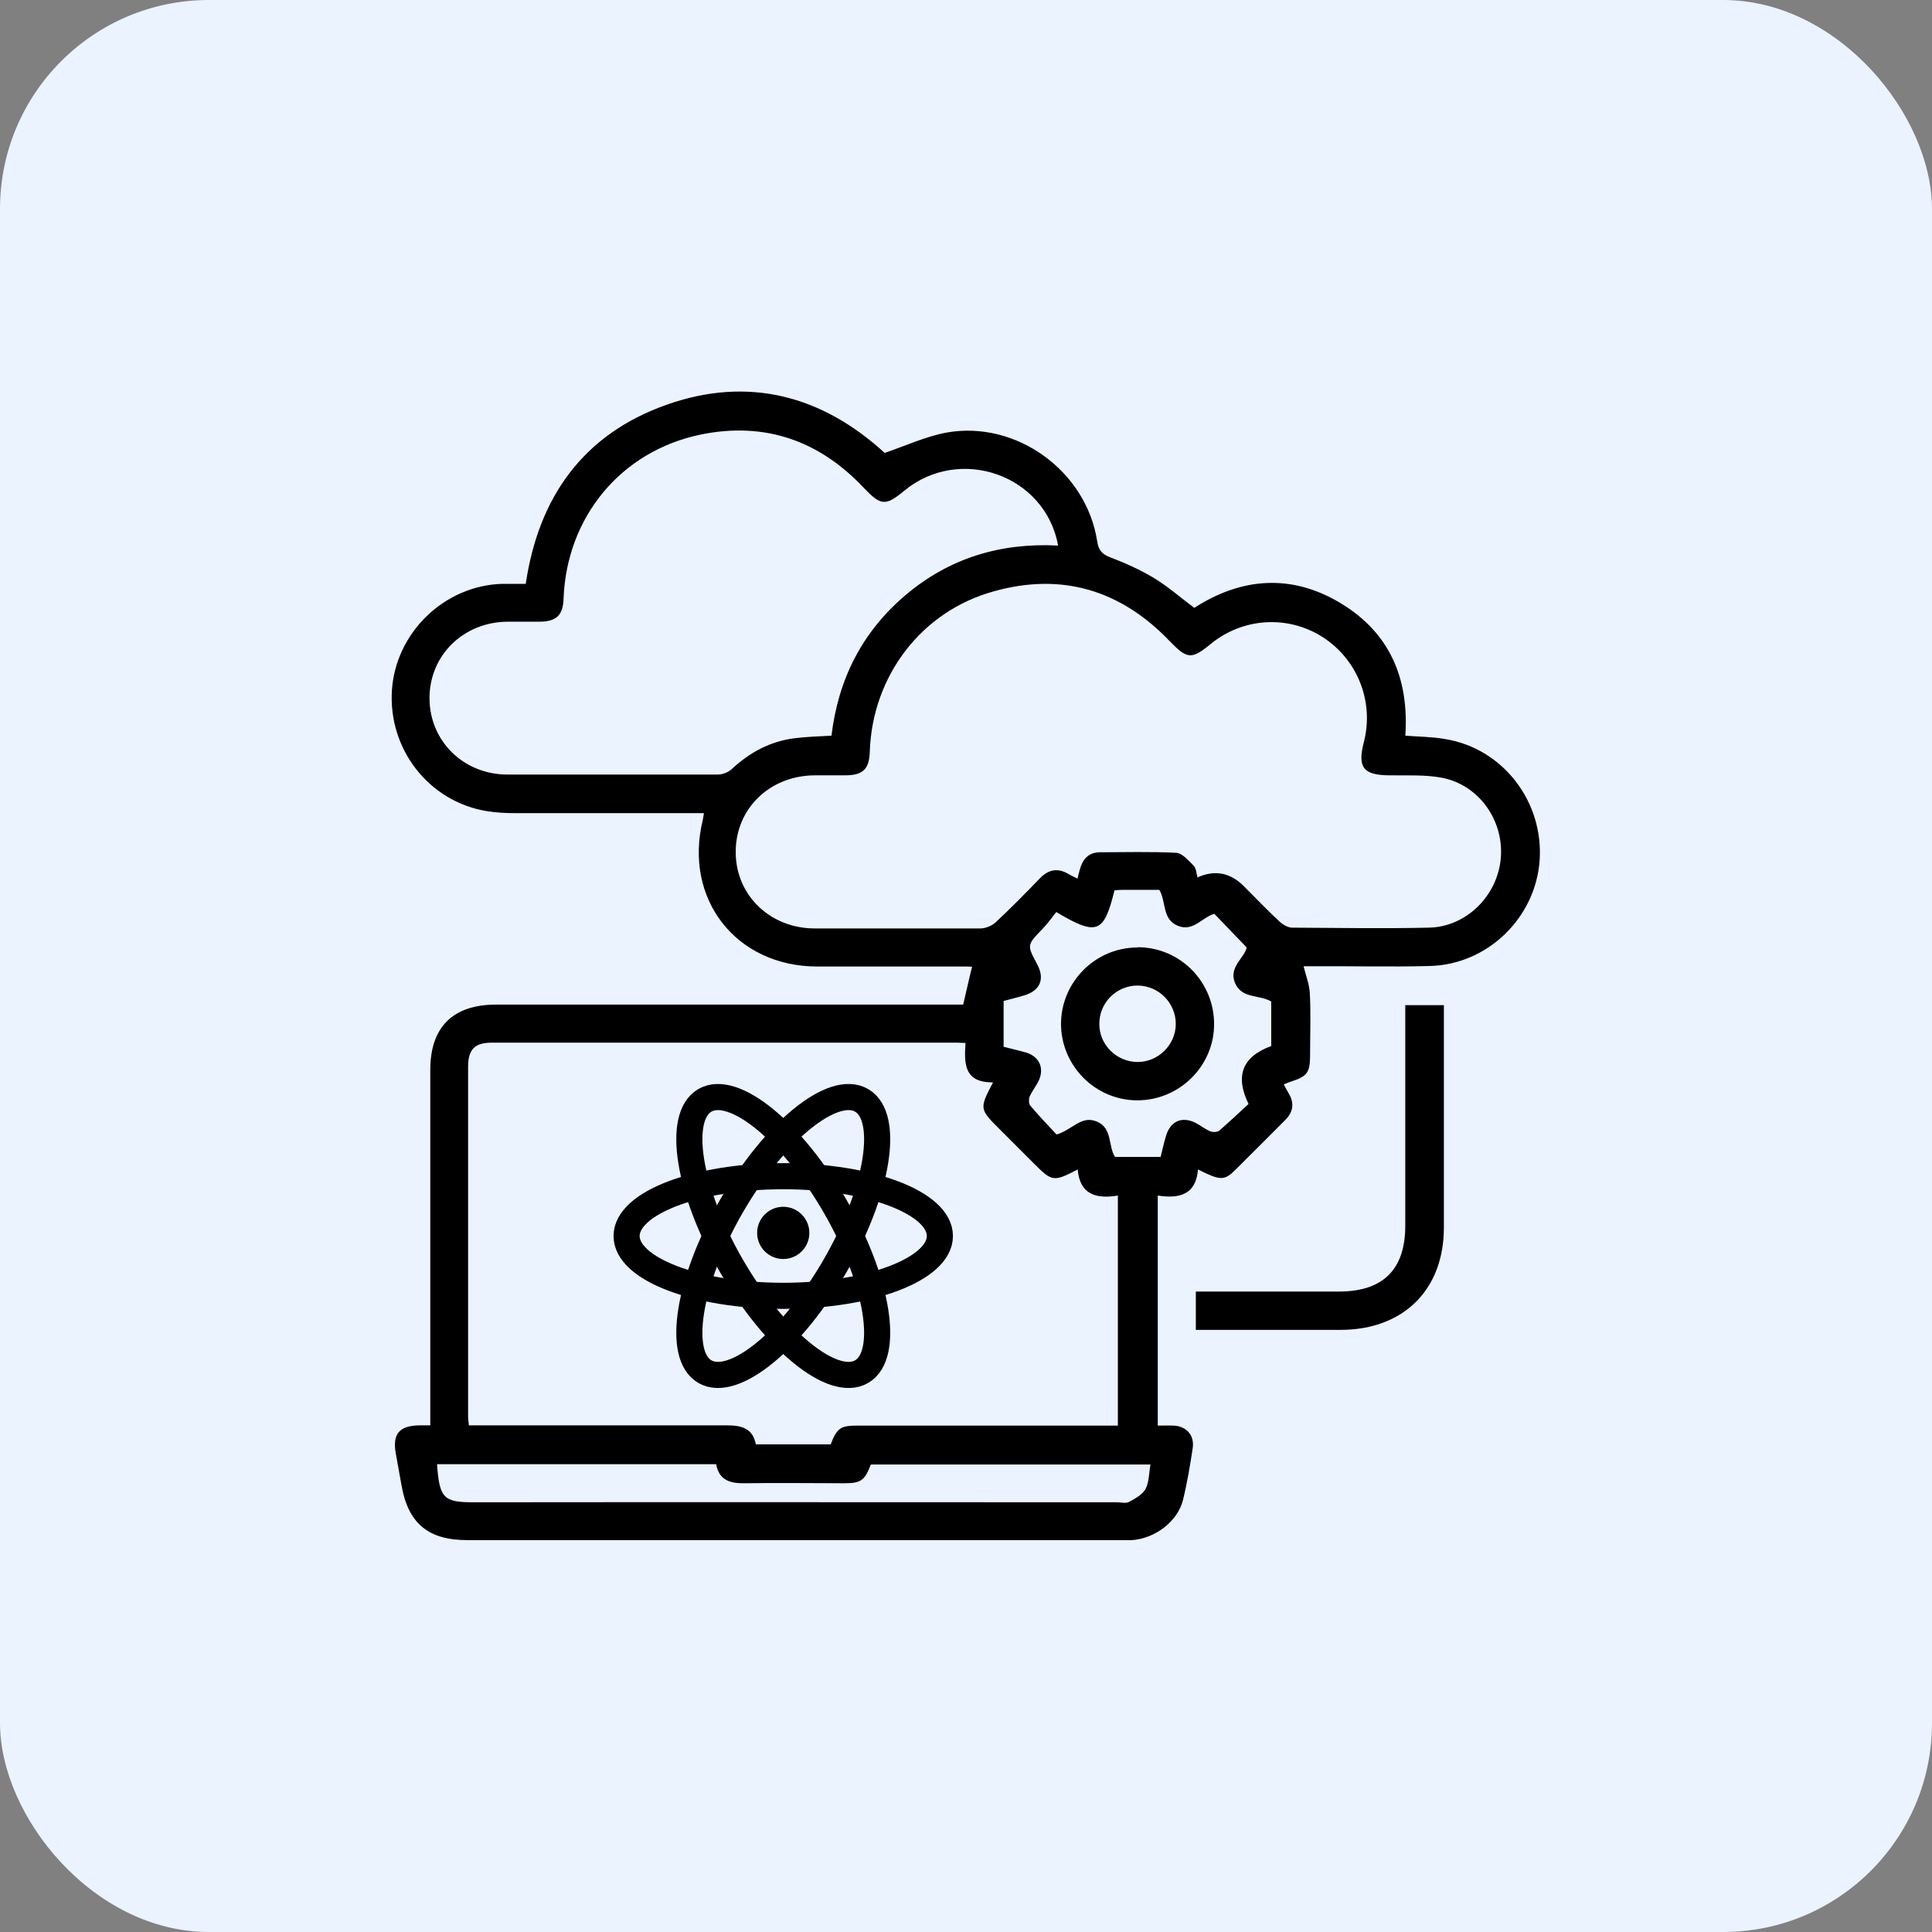
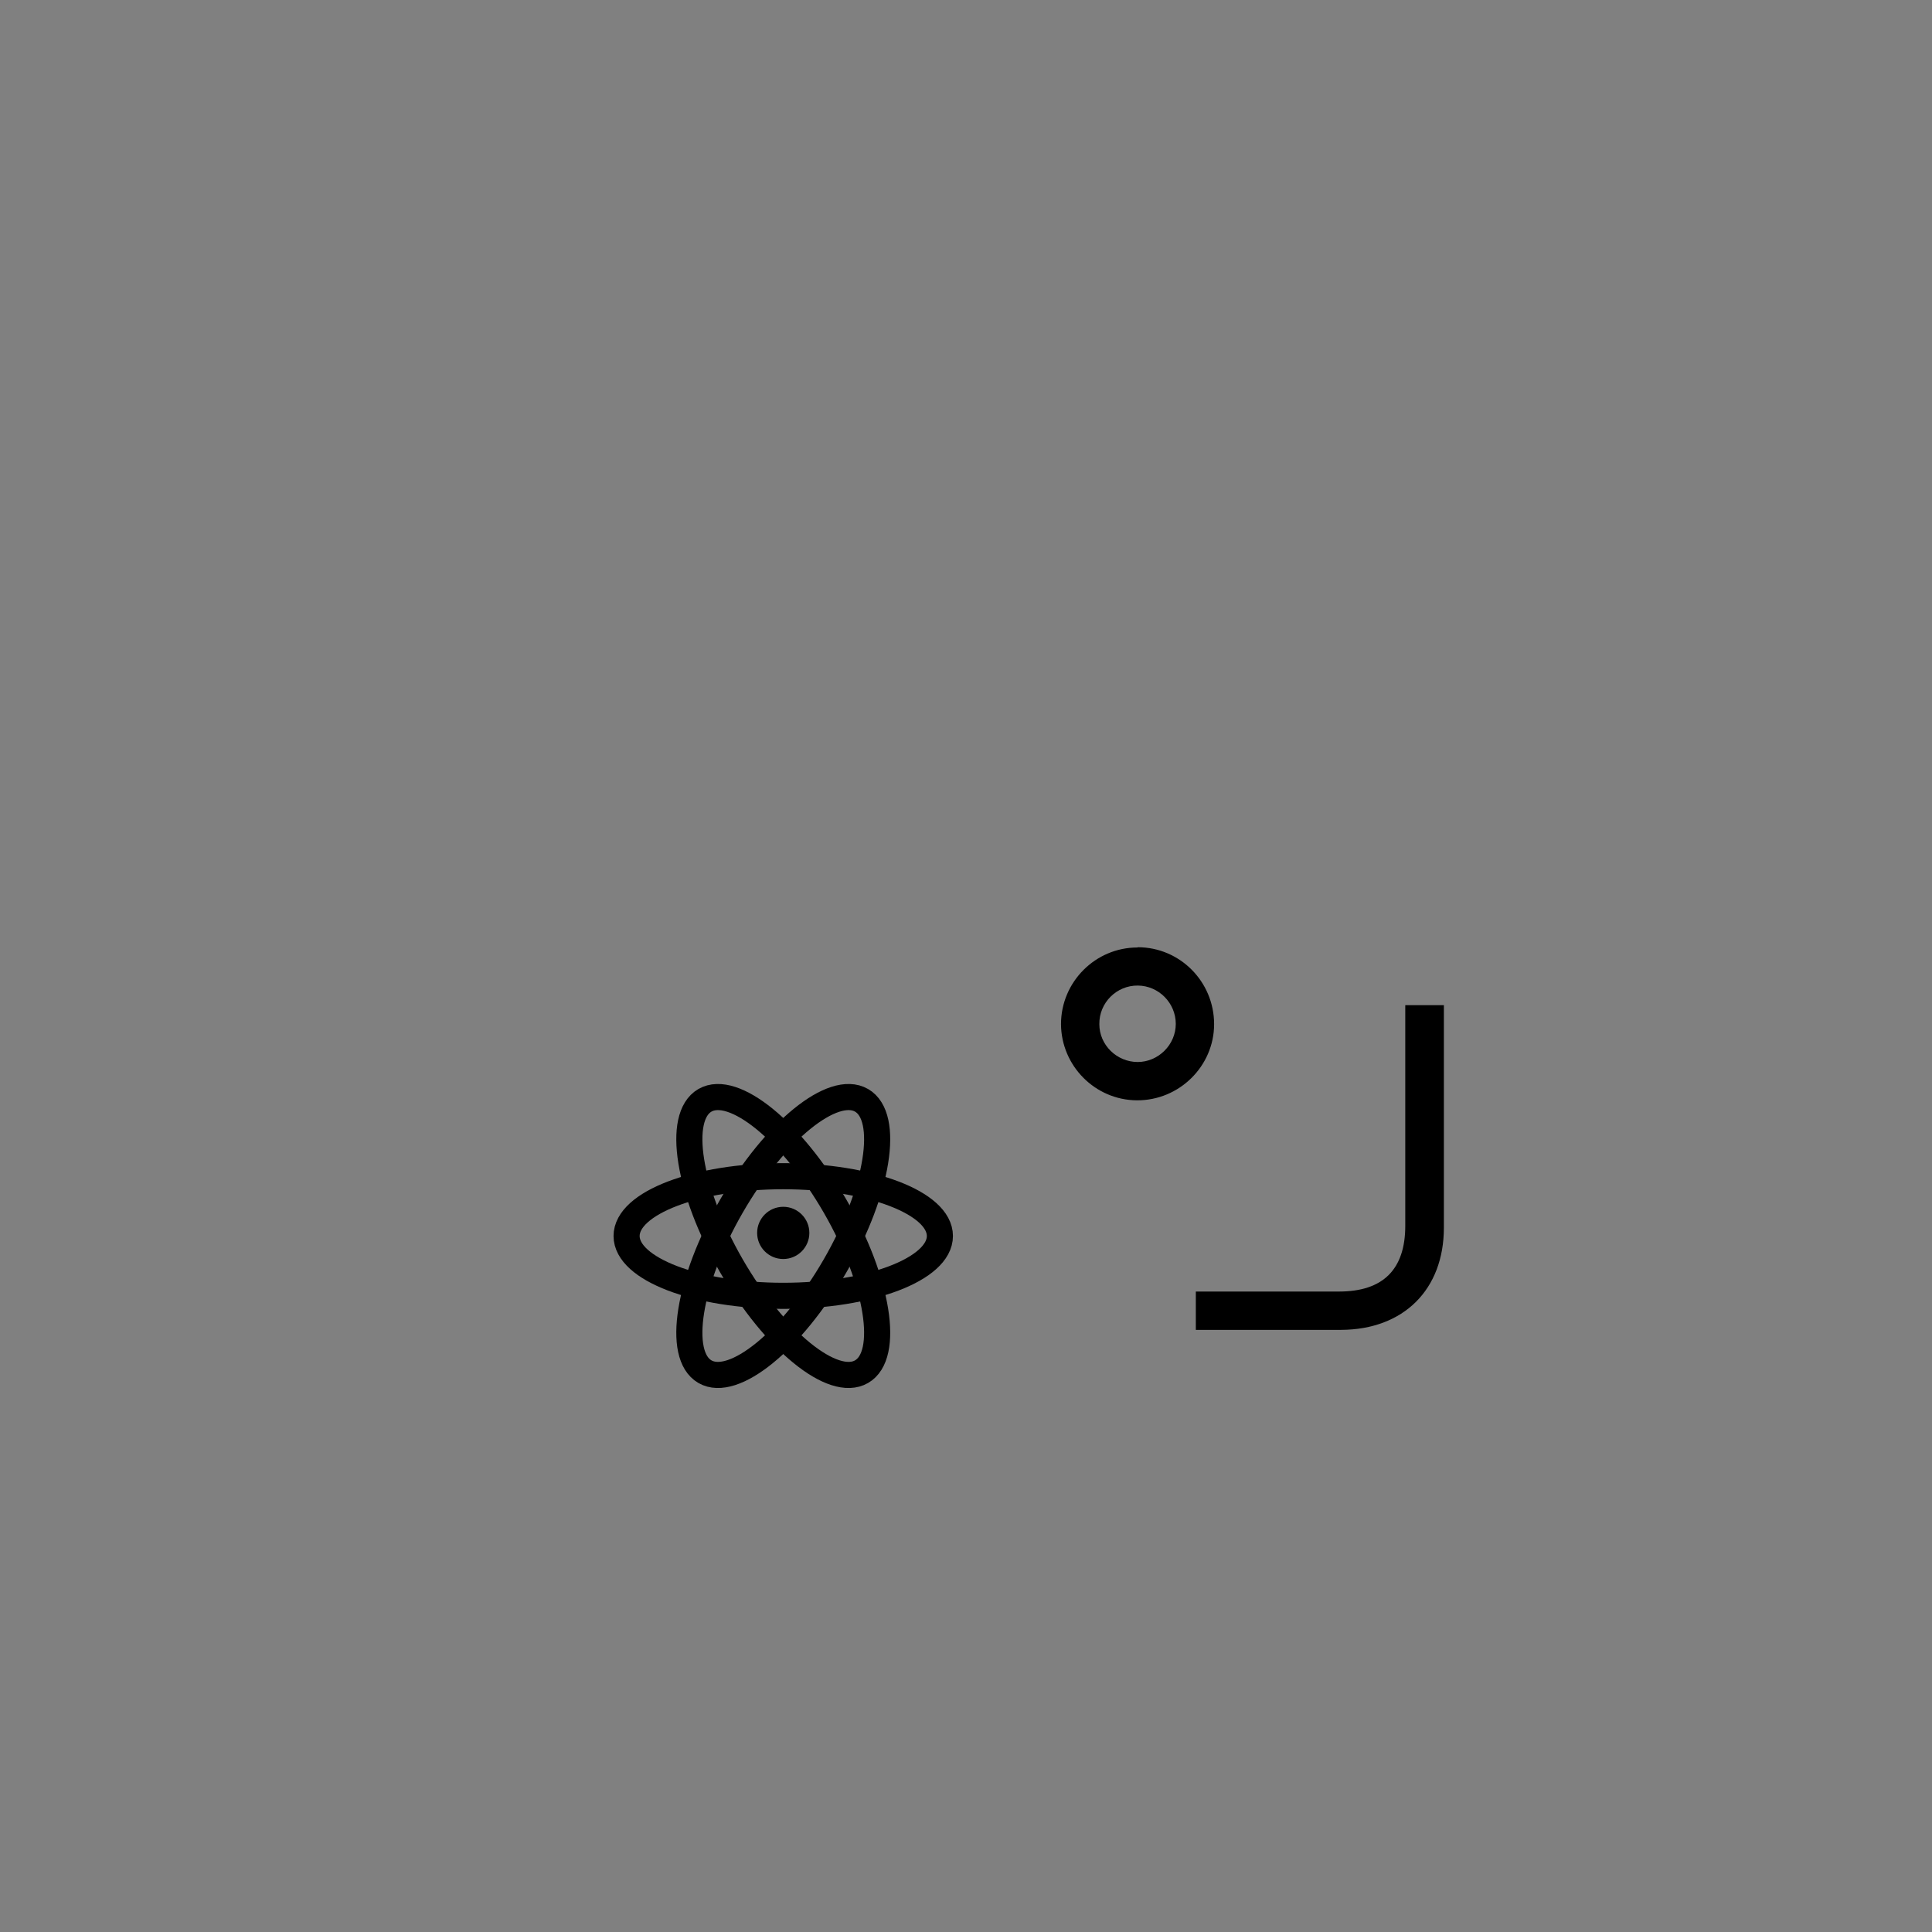
<svg xmlns="http://www.w3.org/2000/svg" width="74" height="74" viewBox="0 0 74 74" fill="none">
  <rect x="0" y="0" width="74" height="74" fill="#808080" stroke="none" />
-   <rect width="74" height="74" rx="8" fill="#EAF3FF" />
  <g clip-path="url(#clip0_5378_4908)">
-     <path d="M26.941 31.145C24.503 31.145 22.105 31.145 19.718 31.145C19.358 31.145 18.988 31.125 18.629 31.065C16.421 30.696 14.862 28.688 15.012 26.43C15.162 24.232 17.01 22.433 19.228 22.363C19.518 22.363 19.808 22.363 20.137 22.363C20.627 19.046 22.335 16.639 25.512 15.51C28.68 14.381 31.507 15.17 33.885 17.348C34.704 17.068 35.453 16.718 36.253 16.569C38.93 16.089 41.618 18.047 42.027 20.745C42.077 21.075 42.207 21.224 42.517 21.344C43.096 21.564 43.676 21.824 44.205 22.143C44.735 22.463 45.205 22.883 45.744 23.282C47.542 22.123 49.461 21.964 51.349 23.103C53.227 24.232 53.977 25.99 53.827 28.178C54.336 28.218 54.846 28.218 55.355 28.308C57.563 28.668 59.122 30.696 58.972 32.944C58.822 35.152 56.974 36.95 54.756 37C53.257 37.04 51.769 37 50.27 37.01C50.12 37.01 49.98 37.01 49.93 37.01C50.02 37.38 50.16 37.719 50.17 38.069C50.21 38.828 50.18 39.598 50.18 40.357C50.18 41.106 50.09 41.226 49.361 41.456C49.301 41.476 49.251 41.506 49.171 41.536C49.241 41.666 49.301 41.786 49.371 41.896C49.581 42.265 49.531 42.595 49.231 42.895C48.591 43.534 47.962 44.173 47.322 44.803C46.893 45.233 46.743 45.222 45.884 44.793C45.814 45.762 45.164 45.922 44.345 45.792V54.604C44.545 54.604 44.755 54.594 44.965 54.604C45.454 54.634 45.754 54.984 45.684 55.463C45.584 56.123 45.474 56.792 45.314 57.441C45.114 58.271 44.245 58.93 43.356 58.99C43.206 58.99 43.046 58.99 42.897 58.99C34.564 58.99 26.232 58.99 17.899 58.99C16.391 58.99 15.621 58.341 15.372 56.852C15.302 56.462 15.232 56.073 15.162 55.683C15.022 54.924 15.292 54.604 16.071 54.594C16.191 54.594 16.311 54.594 16.481 54.594C16.481 54.384 16.481 54.204 16.481 54.025C16.481 49.678 16.481 45.322 16.481 40.976C16.481 39.338 17.35 38.479 18.998 38.479C24.793 38.479 30.598 38.479 36.392 38.479H36.892C37.012 37.979 37.112 37.51 37.232 37.03C37.232 37.03 37.112 37.02 36.982 37.02C35.094 37.02 33.195 37.02 31.307 37.02C28.19 37.02 26.172 34.432 26.921 31.395C26.931 31.335 26.941 31.275 26.961 31.155L26.941 31.145ZM38.021 41.456C36.902 41.466 36.932 40.697 36.982 39.947C36.832 39.947 36.762 39.937 36.682 39.937C30.728 39.937 24.783 39.937 18.828 39.937C18.179 39.937 17.929 40.197 17.929 40.867C17.929 45.322 17.929 49.778 17.929 54.234C17.929 54.354 17.949 54.464 17.959 54.594H18.499C21.616 54.594 24.723 54.594 27.84 54.594C28.41 54.594 28.839 54.714 28.949 55.323H31.817C32.056 54.704 32.186 54.604 32.836 54.604C35.993 54.604 39.15 54.604 42.307 54.604H42.817V45.792C41.987 45.932 41.358 45.752 41.278 44.793C40.359 45.273 40.299 45.263 39.609 44.573C39.16 44.123 38.7 43.664 38.251 43.214C37.521 42.485 37.511 42.455 38.031 41.466L38.021 41.456ZM45.874 33.603C46.533 33.31 47.123 33.423 47.642 33.943C48.092 34.392 48.541 34.862 49.011 35.302C49.131 35.411 49.321 35.521 49.471 35.531C51.229 35.541 52.977 35.571 54.736 35.531C56.164 35.501 57.353 34.312 57.483 32.884C57.613 31.425 56.644 30.056 55.215 29.787C54.566 29.667 53.877 29.707 53.207 29.697C52.218 29.687 51.988 29.397 52.238 28.428C52.638 26.879 51.998 25.261 50.66 24.401C49.311 23.542 47.582 23.662 46.353 24.681C45.634 25.271 45.464 25.241 44.805 24.561C42.937 22.603 40.669 21.914 38.051 22.653C35.283 23.422 33.415 25.9 33.315 28.777C33.295 29.467 33.056 29.697 32.356 29.697C31.977 29.697 31.597 29.697 31.207 29.697C29.479 29.707 28.17 30.976 28.18 32.644C28.18 34.282 29.489 35.551 31.187 35.561C33.305 35.561 35.433 35.561 37.551 35.561C37.751 35.561 37.991 35.461 38.141 35.322C38.72 34.782 39.28 34.212 39.829 33.643C40.169 33.293 40.519 33.233 40.938 33.483C41.038 33.543 41.138 33.583 41.268 33.653C41.318 33.473 41.348 33.323 41.398 33.184C41.518 32.844 41.748 32.654 42.117 32.644C43.096 32.644 44.075 32.614 45.045 32.664C45.284 32.674 45.524 32.964 45.724 33.163C45.824 33.273 45.824 33.473 45.874 33.633V33.603ZM40.529 20.895C40.029 18.177 36.752 17.048 34.634 18.797C33.915 19.396 33.735 19.366 33.086 18.687C31.377 16.868 29.279 16.139 26.821 16.648C23.774 17.288 21.706 19.806 21.586 22.923C21.566 23.562 21.316 23.802 20.687 23.812C20.277 23.812 19.867 23.812 19.448 23.812C17.749 23.822 16.451 25.101 16.451 26.739C16.451 28.378 17.749 29.667 19.438 29.667C22.125 29.667 24.813 29.667 27.491 29.667C27.68 29.667 27.91 29.577 28.04 29.447C28.719 28.817 29.499 28.398 30.418 28.278C30.878 28.218 31.347 28.208 31.847 28.178C32.106 26.02 33.016 24.212 34.674 22.803C36.343 21.384 38.301 20.785 40.509 20.895H40.529ZM38.451 40.097C38.75 40.177 39.04 40.237 39.31 40.317C39.819 40.477 40.009 40.926 39.779 41.406C39.679 41.606 39.53 41.796 39.44 41.995C39.4 42.095 39.4 42.265 39.46 42.345C39.789 42.735 40.149 43.114 40.469 43.454C41.068 43.284 41.418 42.695 42.027 42.965C42.617 43.224 42.437 43.894 42.707 44.313H44.455C44.525 44.024 44.585 43.754 44.665 43.494C44.835 42.935 45.284 42.745 45.804 43.014C45.994 43.114 46.164 43.254 46.363 43.334C46.463 43.374 46.633 43.364 46.703 43.304C47.093 42.965 47.462 42.615 47.822 42.285C47.296 41.206 47.586 40.467 48.691 40.067V38.359C48.222 38.089 47.562 38.259 47.303 37.649C47.053 37.04 47.662 36.7 47.752 36.291C47.312 35.831 46.913 35.421 46.513 35.002C46.044 35.132 45.704 35.701 45.114 35.461C44.505 35.212 44.675 34.542 44.405 34.083C43.946 34.083 43.466 34.083 42.996 34.083C42.887 34.083 42.787 34.093 42.687 34.103C42.287 35.721 42.037 35.881 40.459 34.932C40.299 35.132 40.129 35.371 39.929 35.581C39.33 36.201 39.33 36.191 39.729 36.94C40.029 37.5 39.839 37.949 39.22 38.129C38.96 38.209 38.7 38.269 38.441 38.339V40.107L38.451 40.097ZM16.74 56.083C16.83 57.411 17.01 57.541 18.159 57.541C26.372 57.531 34.574 57.541 42.787 57.541C42.937 57.541 43.116 57.591 43.236 57.531C43.476 57.401 43.756 57.252 43.876 57.032C44.016 56.772 44.005 56.422 44.066 56.093H33.355C33.115 56.712 32.976 56.812 32.336 56.812C31.067 56.812 29.799 56.792 28.54 56.812C27.97 56.822 27.541 56.702 27.431 56.083H16.74Z" fill="black" />
-     <path d="M53.835 38.499H55.304C55.304 38.669 55.304 38.818 55.304 38.968C55.304 41.656 55.304 44.343 55.304 47.021C55.304 49.399 53.755 50.927 51.368 50.937C49.519 50.937 47.681 50.937 45.803 50.937V49.469H46.302C47.961 49.469 49.629 49.469 51.288 49.469C52.976 49.469 53.825 48.62 53.825 46.951C53.825 44.313 53.825 41.676 53.825 39.028V38.499H53.835Z" fill="black" />
+     <path d="M53.835 38.499H55.304C55.304 38.669 55.304 38.818 55.304 38.968C55.304 41.656 55.304 44.343 55.304 47.021C55.304 49.399 53.755 50.927 51.368 50.937C49.519 50.937 47.681 50.937 45.803 50.937V49.469H46.302C47.961 49.469 49.629 49.469 51.288 49.469C52.976 49.469 53.825 48.62 53.825 46.951V38.499H53.835Z" fill="black" />
    <path d="M43.576 36.281C45.194 36.281 46.503 37.599 46.503 39.228C46.503 40.837 45.165 42.155 43.546 42.145C41.947 42.135 40.649 40.827 40.639 39.228C40.639 37.609 41.958 36.291 43.566 36.291L43.576 36.281ZM43.576 40.677C44.365 40.677 45.035 40.017 45.035 39.218C45.035 38.419 44.385 37.759 43.586 37.749C42.767 37.739 42.097 38.409 42.107 39.228C42.107 40.027 42.777 40.677 43.576 40.677Z" fill="black" />
    <path d="M30 48.223C30.552 48.223 31 47.776 31 47.223C31 46.671 30.552 46.223 30 46.223C29.448 46.223 29 46.671 29 47.223C29 47.776 29.448 48.223 30 48.223Z" fill="black" />
    <path d="M30 49.633C33.314 49.633 36 48.607 36 47.342C36 46.076 33.314 45.051 30 45.051C26.686 45.051 24 46.076 24 47.342C24 48.607 26.686 49.633 30 49.633Z" stroke="black" />
    <path d="M28.016 48.487C29.673 51.357 31.905 53.17 33 52.538C34.096 51.905 33.641 49.066 31.984 46.196C30.328 43.326 28.096 41.513 27 42.145C25.905 42.778 26.36 45.617 28.016 48.487Z" stroke="black" />
    <path d="M28.016 46.196C26.36 49.066 25.905 51.905 27 52.538C28.096 53.17 30.328 51.357 31.984 48.487C33.641 45.617 34.096 42.778 33 42.145C31.905 41.513 29.673 43.326 28.016 46.196Z" stroke="black" />
  </g>
  <defs>
    <clipPath id="clip0_5378_4908">
      <rect width="44" height="44" fill="white" transform="translate(15 15)" />
    </clipPath>
  </defs>
</svg>